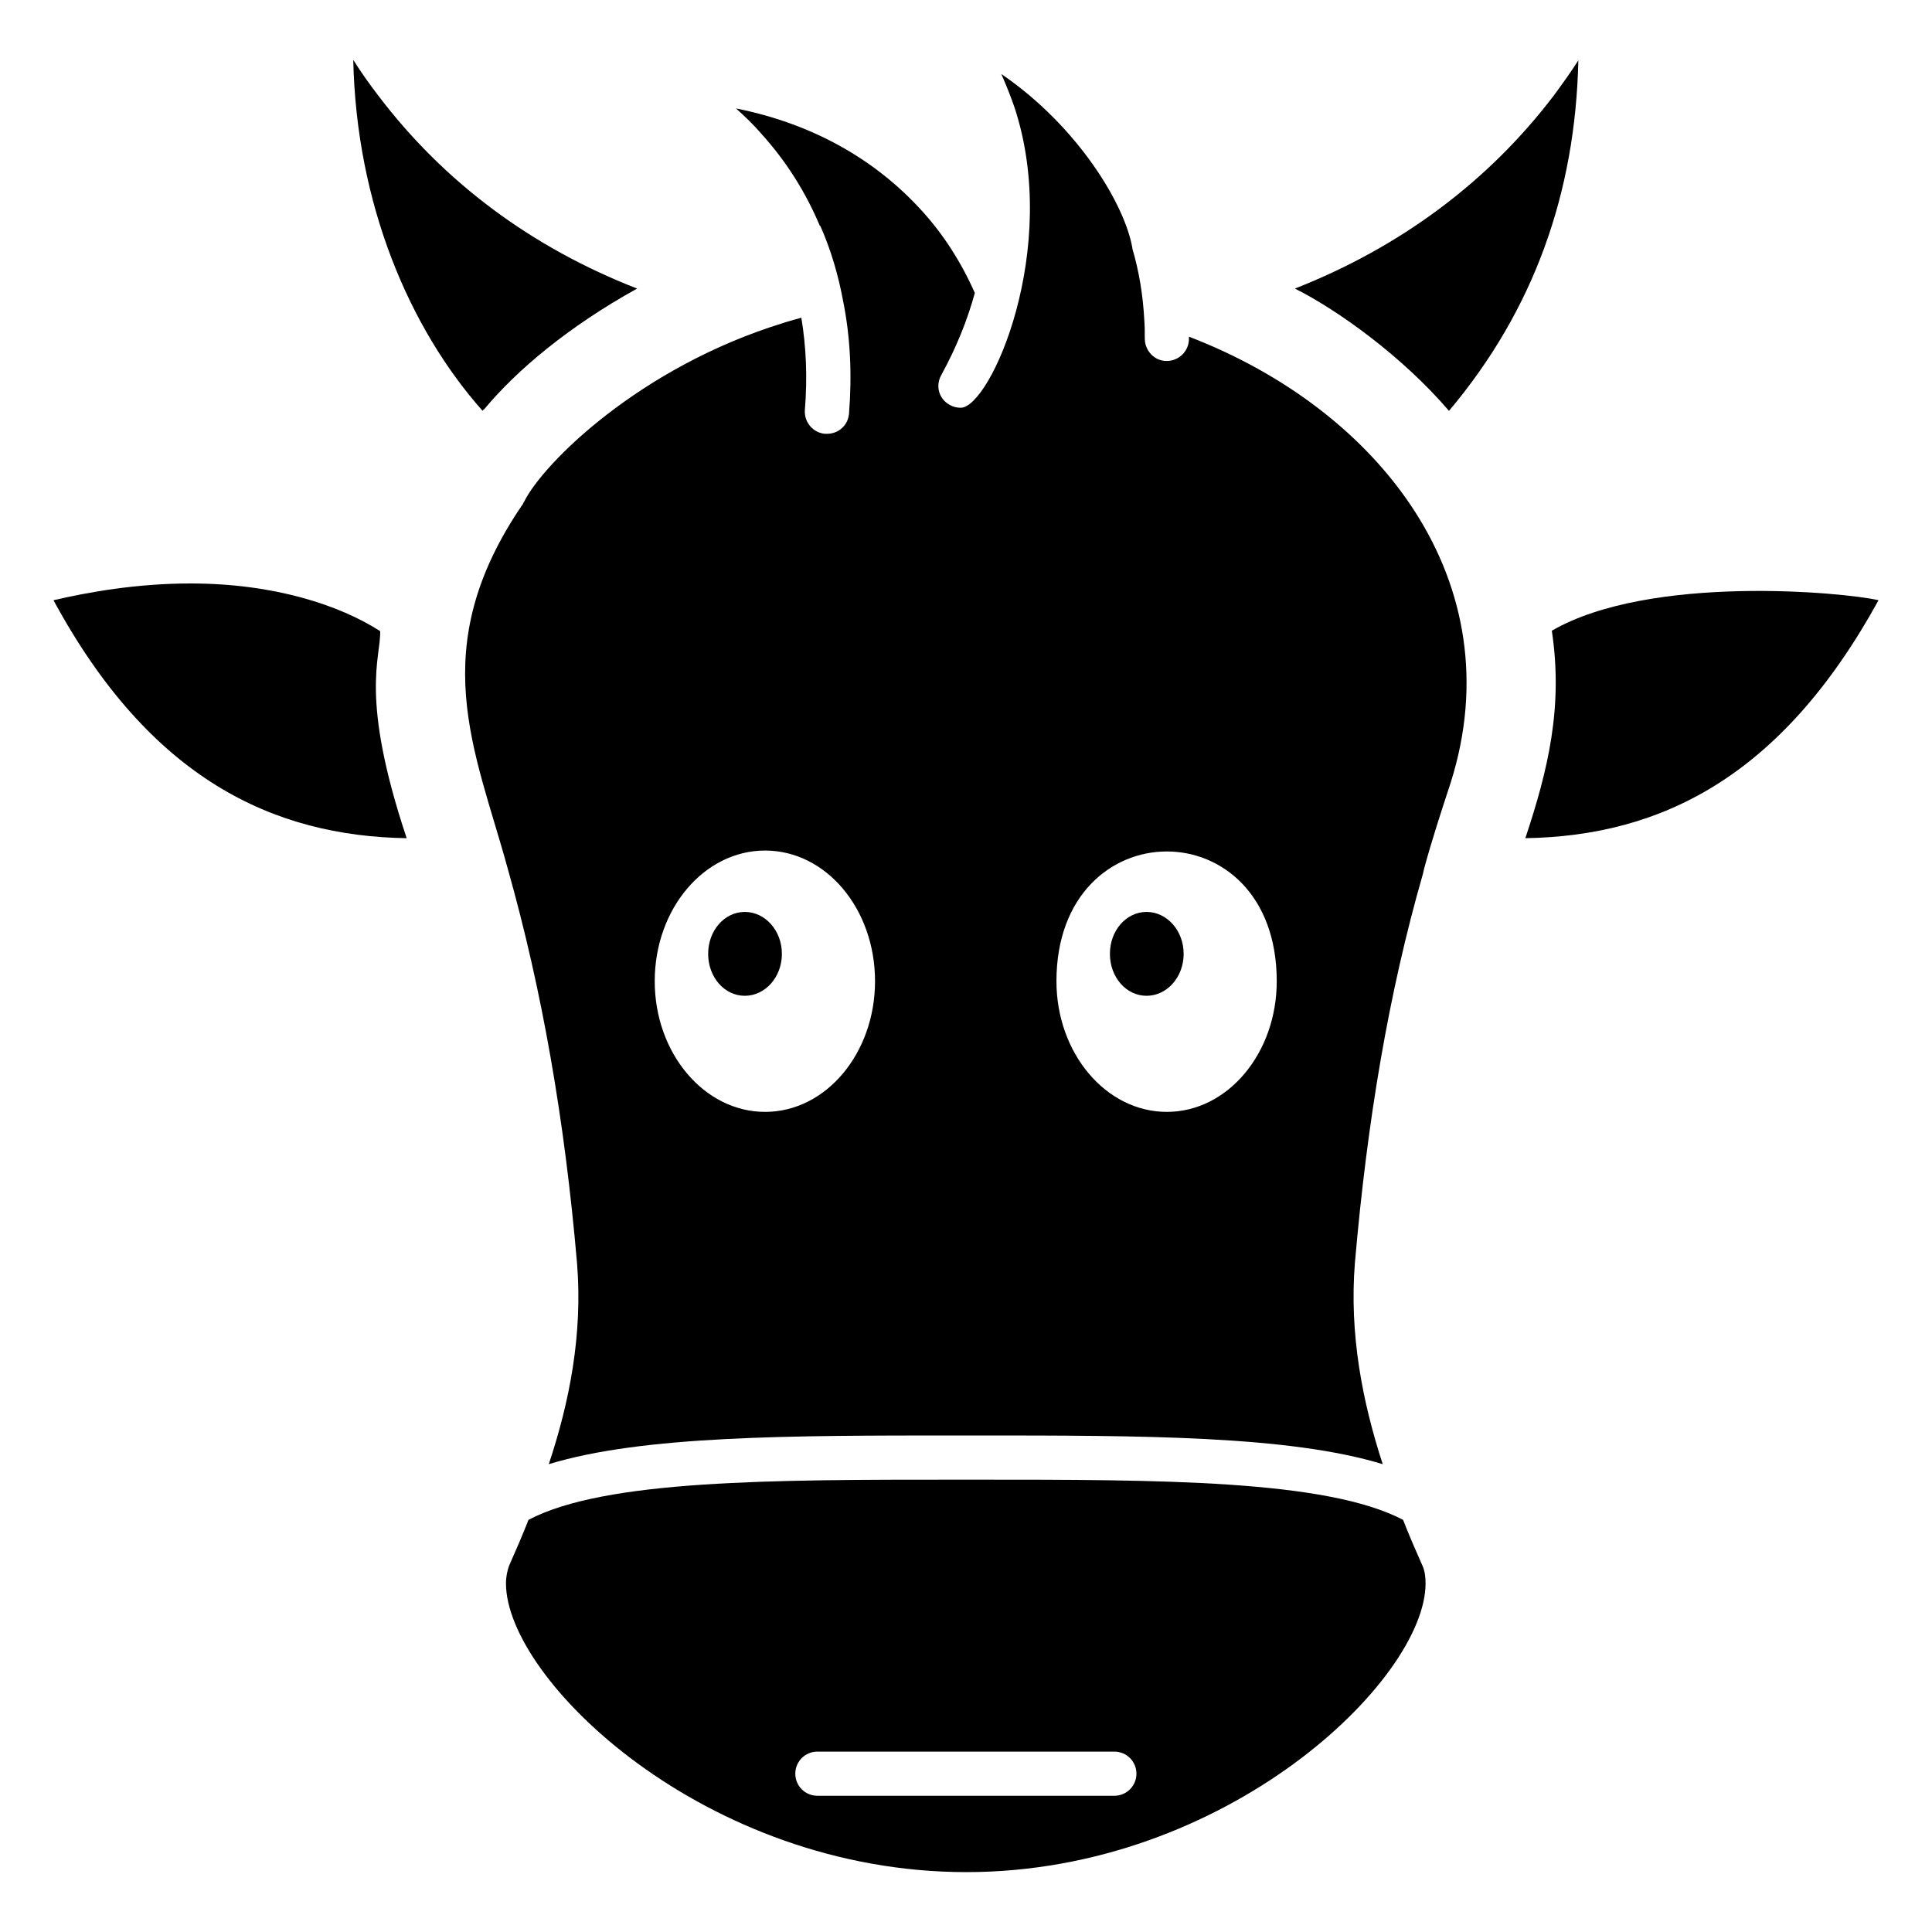
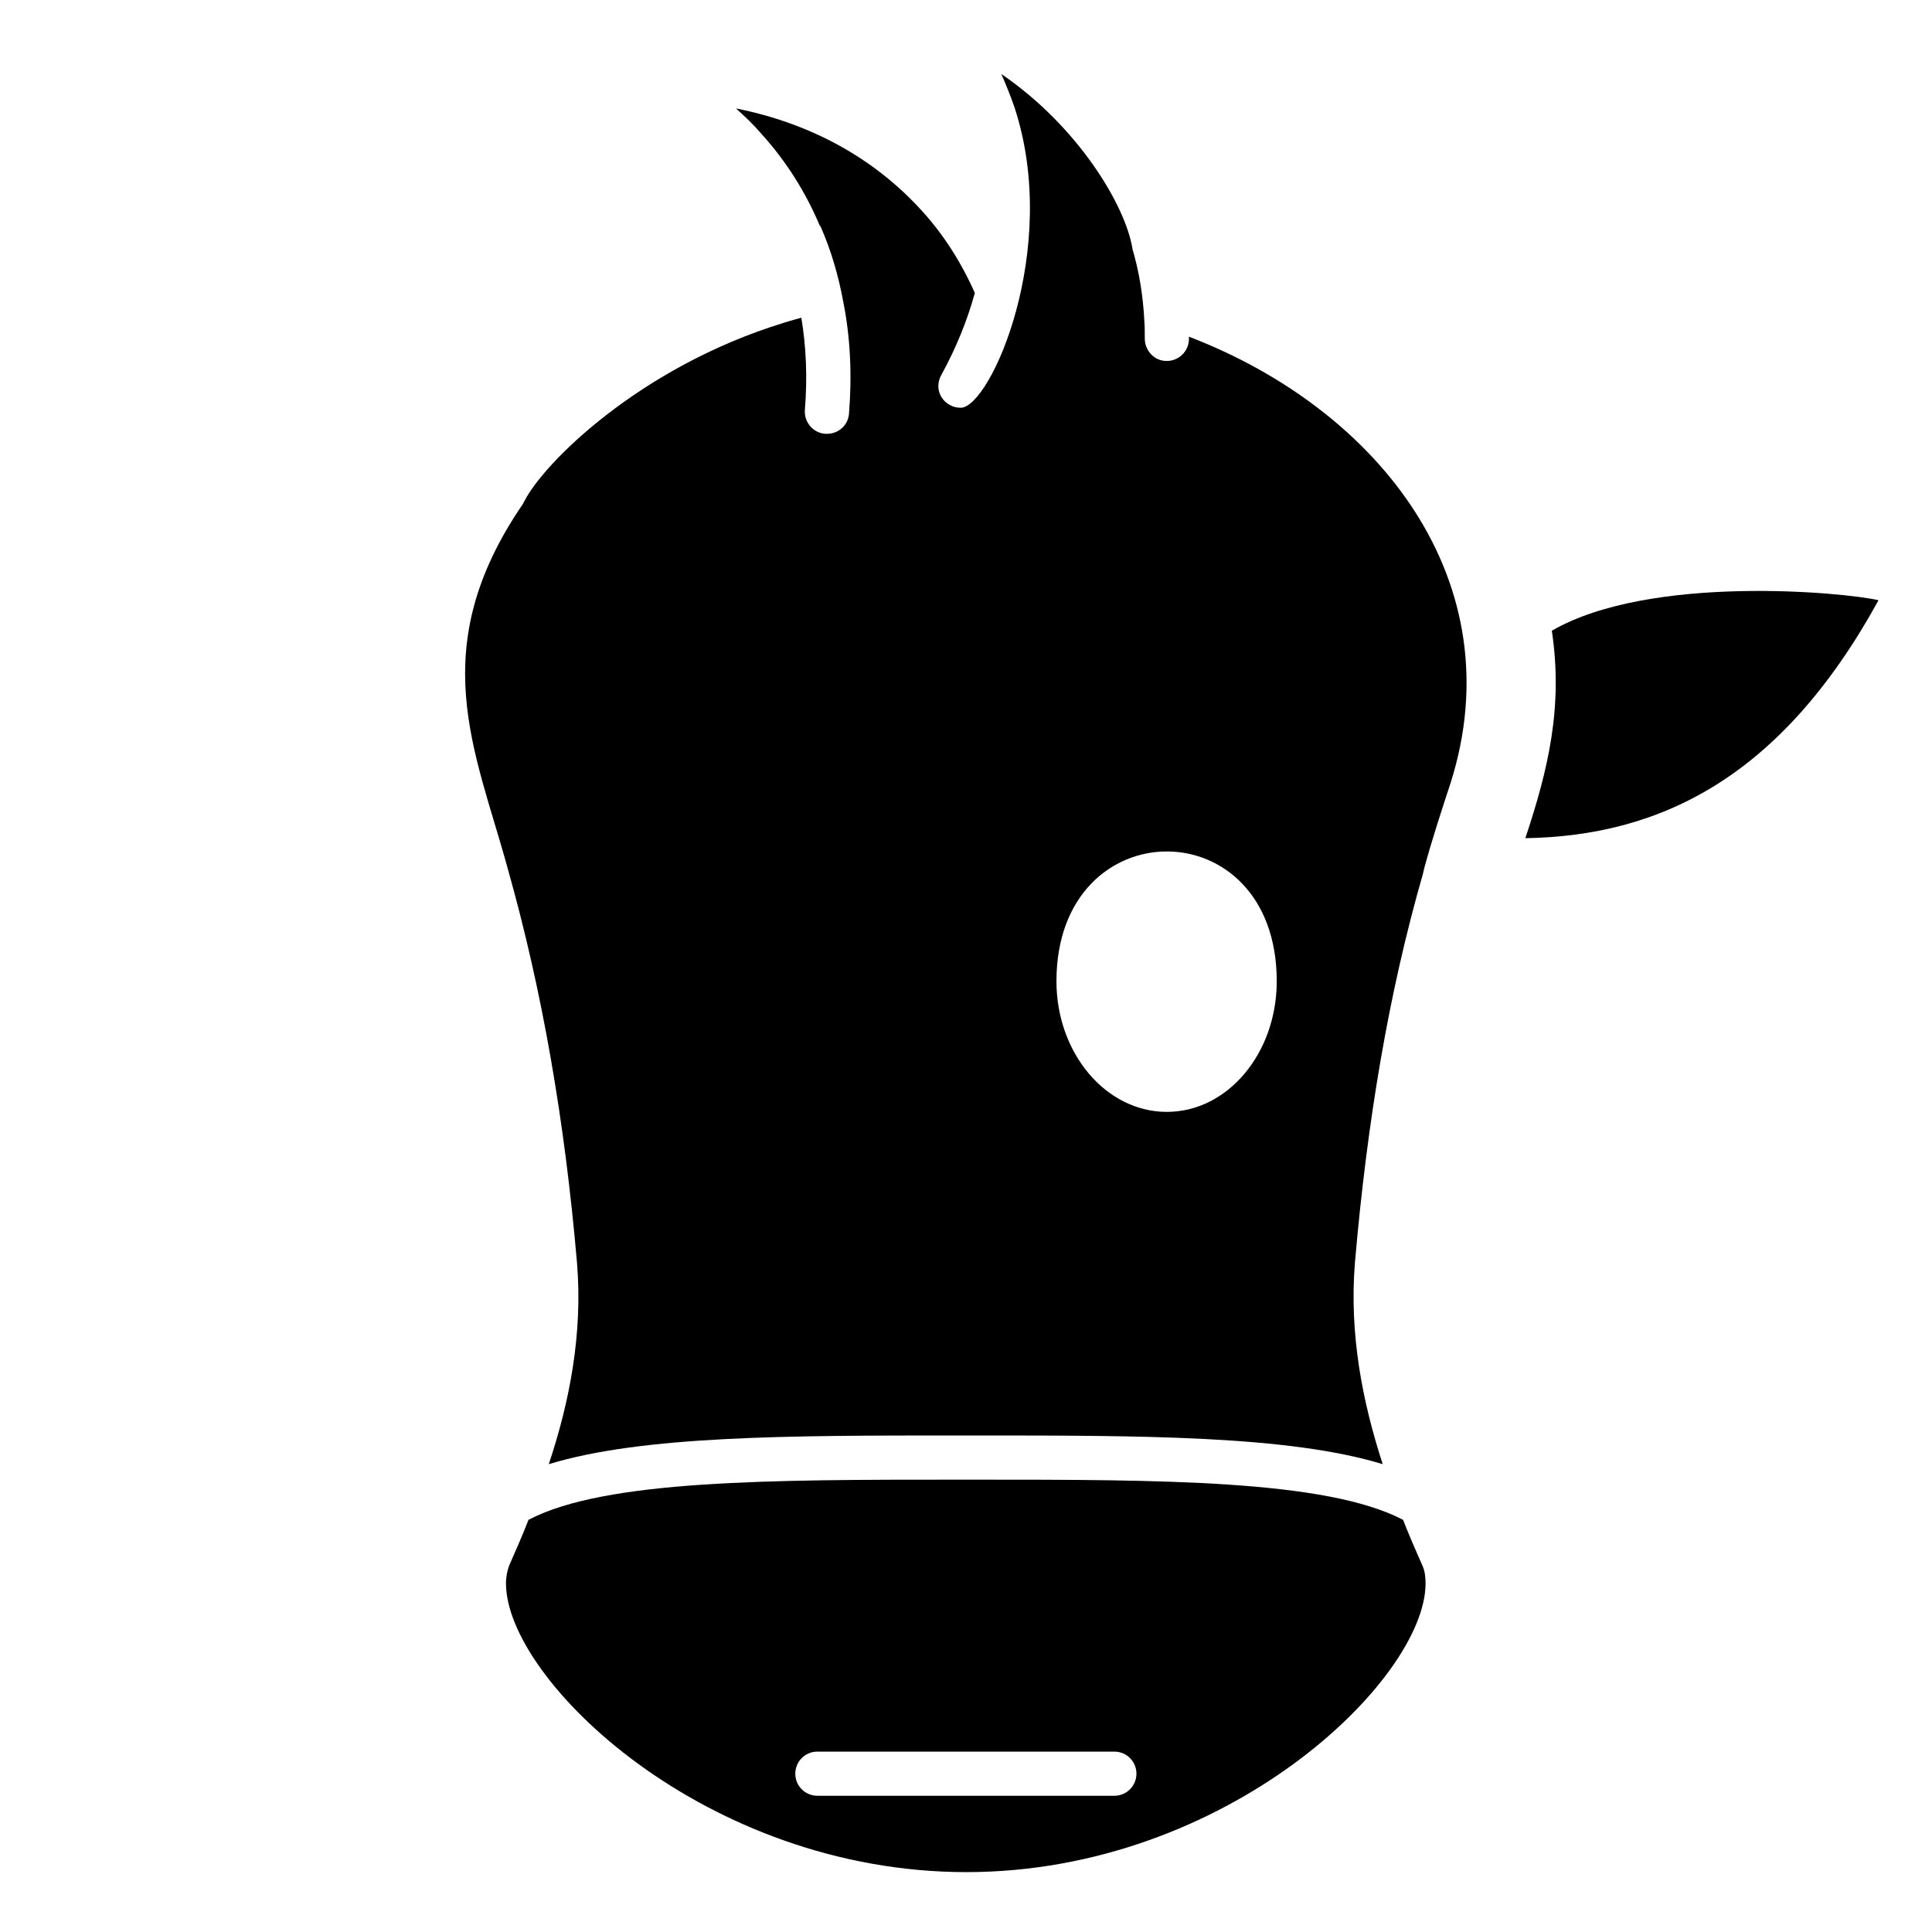
<svg xmlns="http://www.w3.org/2000/svg" fill="#000000" width="800px" height="800px" version="1.1" viewBox="144 144 512 512">
  <g>
-     <path d="m244.75 311.26c-10.785-6.91-28.09-12.637-50.309-12.637-14.273 0-27.258 2.336-36.266 4.445 25.668 47.418 58.285 62.492 93.598 63.062-12.555-37.609-6.84-47.656-7.023-54.871z" />
    <path d="m515.82 546.77c-20.355-10.645-64.465-10.645-113.48-10.645h-4.562c-49.137 0-93.48 0-113.72 10.645-1.637 4.211-3.394 8.188-5.148 12.168-0.469 1.285-0.82 2.926-0.82 4.68 0 25.504 52.766 76.512 122.02 76.512 69.027 0 121.68-51.008 121.68-76.512 0-1.871-0.234-3.394-0.82-4.68-1.754-3.981-3.508-7.957-5.144-12.168zm-76.5 73.125h-78.711c-3.234 0-5.848-2.617-5.848-5.848 0-3.234 2.617-5.852 5.848-5.852h78.711c3.234 0 5.848 2.617 5.848 5.852 0.004 3.231-2.613 5.848-5.848 5.848z" />
-     <path d="m272.36 252.41c8.652-10.395 22.289-21.844 40.48-31.938-27.961-10.883-51.242-28.199-68.672-51.246-2.34-3.043-4.566-6.199-6.551-9.359 0.828 38.25 14.871 71.156 34.277 93.012 0.113-0.234 0.23-0.352 0.465-0.469z" />
    <path d="m341.38 385.67c-5.383 0-9.711 4.914-9.711 11.113s4.328 11.113 9.711 11.113c5.379 0 9.828-4.914 9.828-11.113s-4.445-11.113-9.828-11.113z" />
-     <path d="m555.84 169.23c-17.434 22.934-40.715 40.246-68.676 51.246 11.367 5.676 28.582 18.082 40.832 32.406 22.594-26.816 33.527-57.973 34.281-92.891-1.992 3.152-4.215 6.195-6.438 9.238z" />
    <path d="m555.25 311.14c3.027 20.168-0.961 36.801-7.019 54.988 35.949-0.582 67.883-16.219 93.598-63.062-9.012-2.106-60.492-6.988-86.578 8.074z" />
-     <path d="m447.85 385.67c-5.383 0-9.711 4.914-9.711 11.113s4.328 11.113 9.711 11.113c5.379 0 9.828-4.914 9.828-11.113s-4.445-11.113-9.828-11.113z" />
-     <path d="m459.08 233.22v0.586c0 3.277-2.691 5.852-5.852 5.852h-0.117c-3.16 0-5.731-2.691-5.731-5.969 0-1.637 0-3.16-0.117-4.68-0.352-6.785-1.402-13.105-3.16-19.07v-0.117c-1.918-11.496-14.43-32.332-34.746-46.211 1.289 2.926 2.457 5.852 3.512 8.891 12.281 37.395-6.379 79.555-14.273 79.555-1.055 0-1.988-0.234-2.809-0.703-2.926-1.52-3.981-5.031-2.34-7.957 3.977-7.254 6.902-14.508 8.891-21.762-3.625-8.188-8.309-15.441-13.805-21.523-12.75-14.156-29.598-23.398-49.488-27.379 2.34 2.106 4.68 4.328 6.785 6.789 6.551 7.25 11.699 15.441 15.441 24.336h0.117c2.809 6.316 4.797 13.102 6.086 20.125 1.871 9.359 2.34 19.305 1.523 29.602-0.234 3.156-2.809 5.379-5.852 5.379h-0.469c-3.16-0.234-5.617-3.043-5.379-6.316 0.703-8.543 0.352-16.73-0.938-24.453-1.402 0.352-2.809 0.82-4.094 1.172-0.238 0.113-0.473 0.113-0.707 0.23-38.082 11.707-63.664 37.238-68.676 47.383-0.117 0.117-0.234 0.352-0.234 0.465-26.391 38.441-12.656 65.375-4.094 96.754 9.125 32.293 15.094 66.57 18.367 104.59 1.523 18.836-1.988 36.734-7.488 53.23 24.922-7.602 63.996-7.602 108.34-7.602h4.562c44.223 0 83.184 0 108.1 7.602-5.379-16.496-8.891-34.512-7.371-53.348 3.277-37.906 9.008-71.719 18.02-103.07 0.117-0.469 0.234-1.055 0.352-1.523 2.106-7.719 4.562-15.207 7.019-22.695 16.73-52.973-18.617-98.68-69.375-118.16zm-112.32 205.44c-16.145 0-29.25-15.559-29.25-34.629 0-19.188 13.102-34.629 29.25-34.629 16.145 0 29.133 15.441 29.133 34.629 0 19.07-12.988 34.629-29.133 34.629zm106.46 0c-16.145 0-29.25-15.559-29.25-34.629 0-45.715 58.379-45.977 58.379 0 0.004 19.07-12.98 34.629-29.129 34.629z" />
+     <path d="m459.08 233.22v0.586c0 3.277-2.691 5.852-5.852 5.852h-0.117c-3.16 0-5.731-2.691-5.731-5.969 0-1.637 0-3.16-0.117-4.68-0.352-6.785-1.402-13.105-3.16-19.07v-0.117c-1.918-11.496-14.43-32.332-34.746-46.211 1.289 2.926 2.457 5.852 3.512 8.891 12.281 37.395-6.379 79.555-14.273 79.555-1.055 0-1.988-0.234-2.809-0.703-2.926-1.52-3.981-5.031-2.34-7.957 3.977-7.254 6.902-14.508 8.891-21.762-3.625-8.188-8.309-15.441-13.805-21.523-12.75-14.156-29.598-23.398-49.488-27.379 2.34 2.106 4.68 4.328 6.785 6.789 6.551 7.25 11.699 15.441 15.441 24.336h0.117c2.809 6.316 4.797 13.102 6.086 20.125 1.871 9.359 2.34 19.305 1.523 29.602-0.234 3.156-2.809 5.379-5.852 5.379h-0.469c-3.16-0.234-5.617-3.043-5.379-6.316 0.703-8.543 0.352-16.73-0.938-24.453-1.402 0.352-2.809 0.82-4.094 1.172-0.238 0.113-0.473 0.113-0.707 0.23-38.082 11.707-63.664 37.238-68.676 47.383-0.117 0.117-0.234 0.352-0.234 0.465-26.391 38.441-12.656 65.375-4.094 96.754 9.125 32.293 15.094 66.57 18.367 104.59 1.523 18.836-1.988 36.734-7.488 53.23 24.922-7.602 63.996-7.602 108.34-7.602h4.562c44.223 0 83.184 0 108.1 7.602-5.379-16.496-8.891-34.512-7.371-53.348 3.277-37.906 9.008-71.719 18.02-103.07 0.117-0.469 0.234-1.055 0.352-1.523 2.106-7.719 4.562-15.207 7.019-22.695 16.73-52.973-18.617-98.68-69.375-118.16zm-112.32 205.44zm106.46 0c-16.145 0-29.25-15.559-29.25-34.629 0-45.715 58.379-45.977 58.379 0 0.004 19.07-12.98 34.629-29.129 34.629z" />
  </g>
</svg>